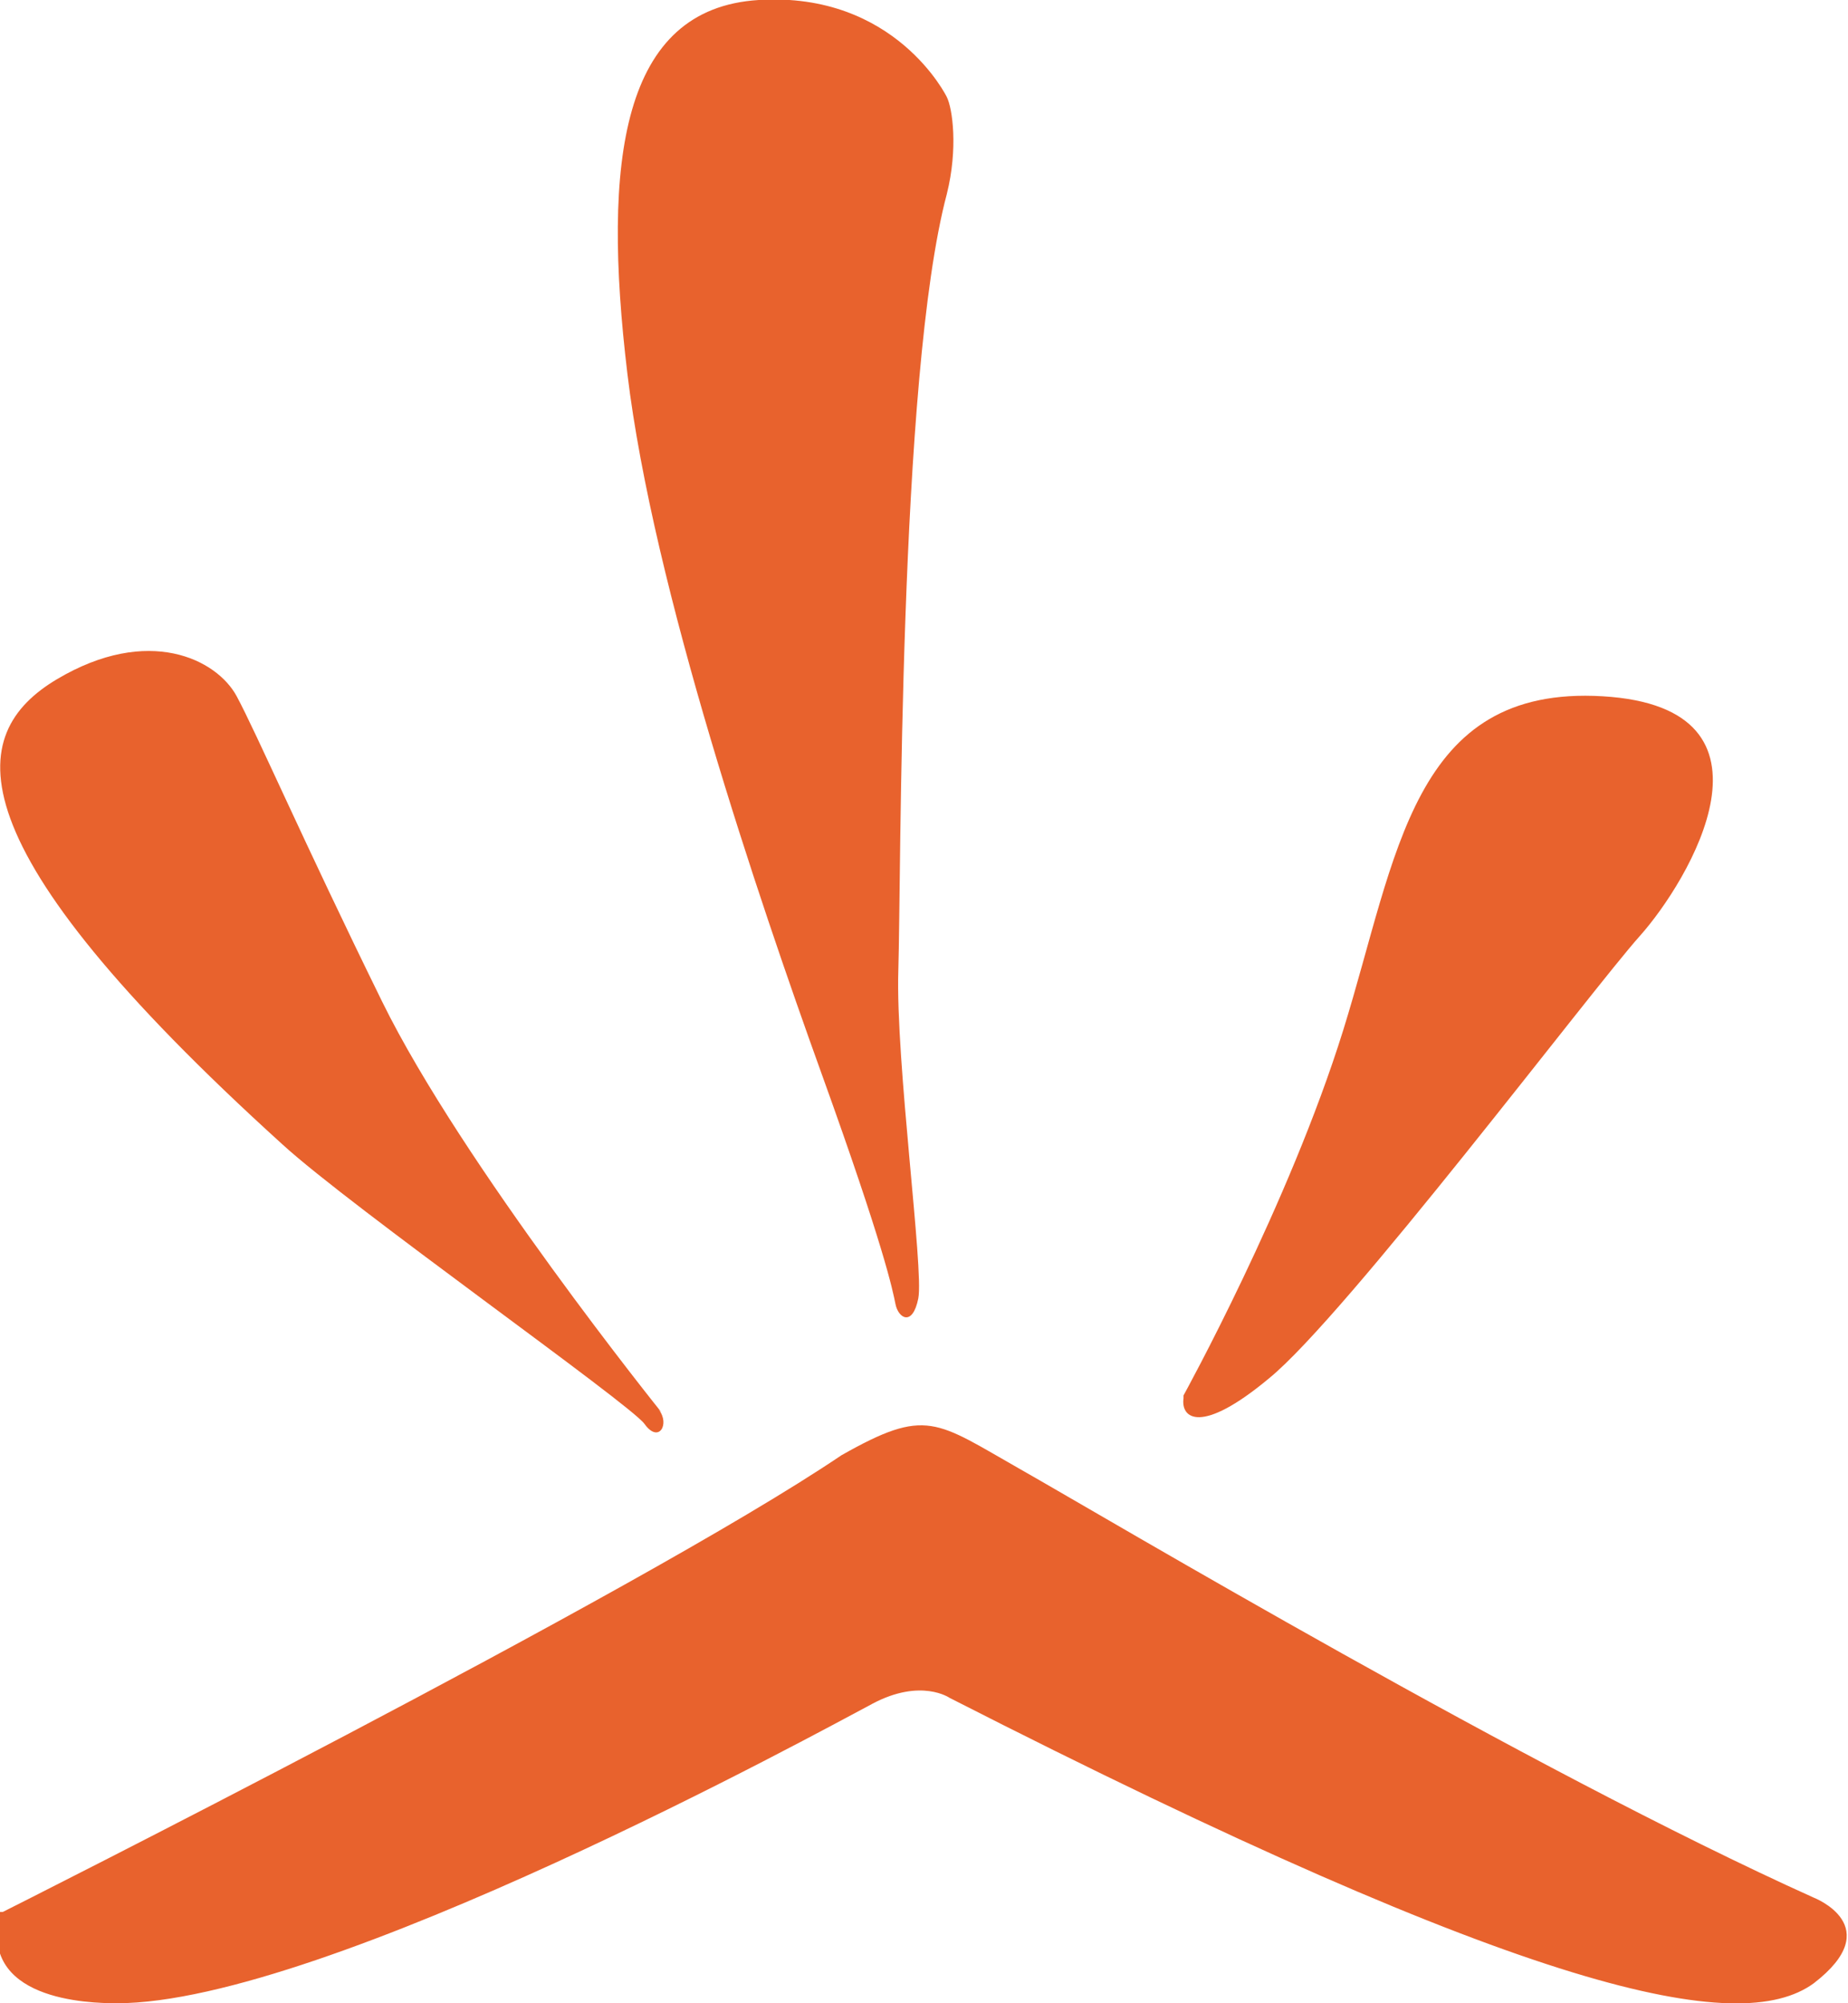
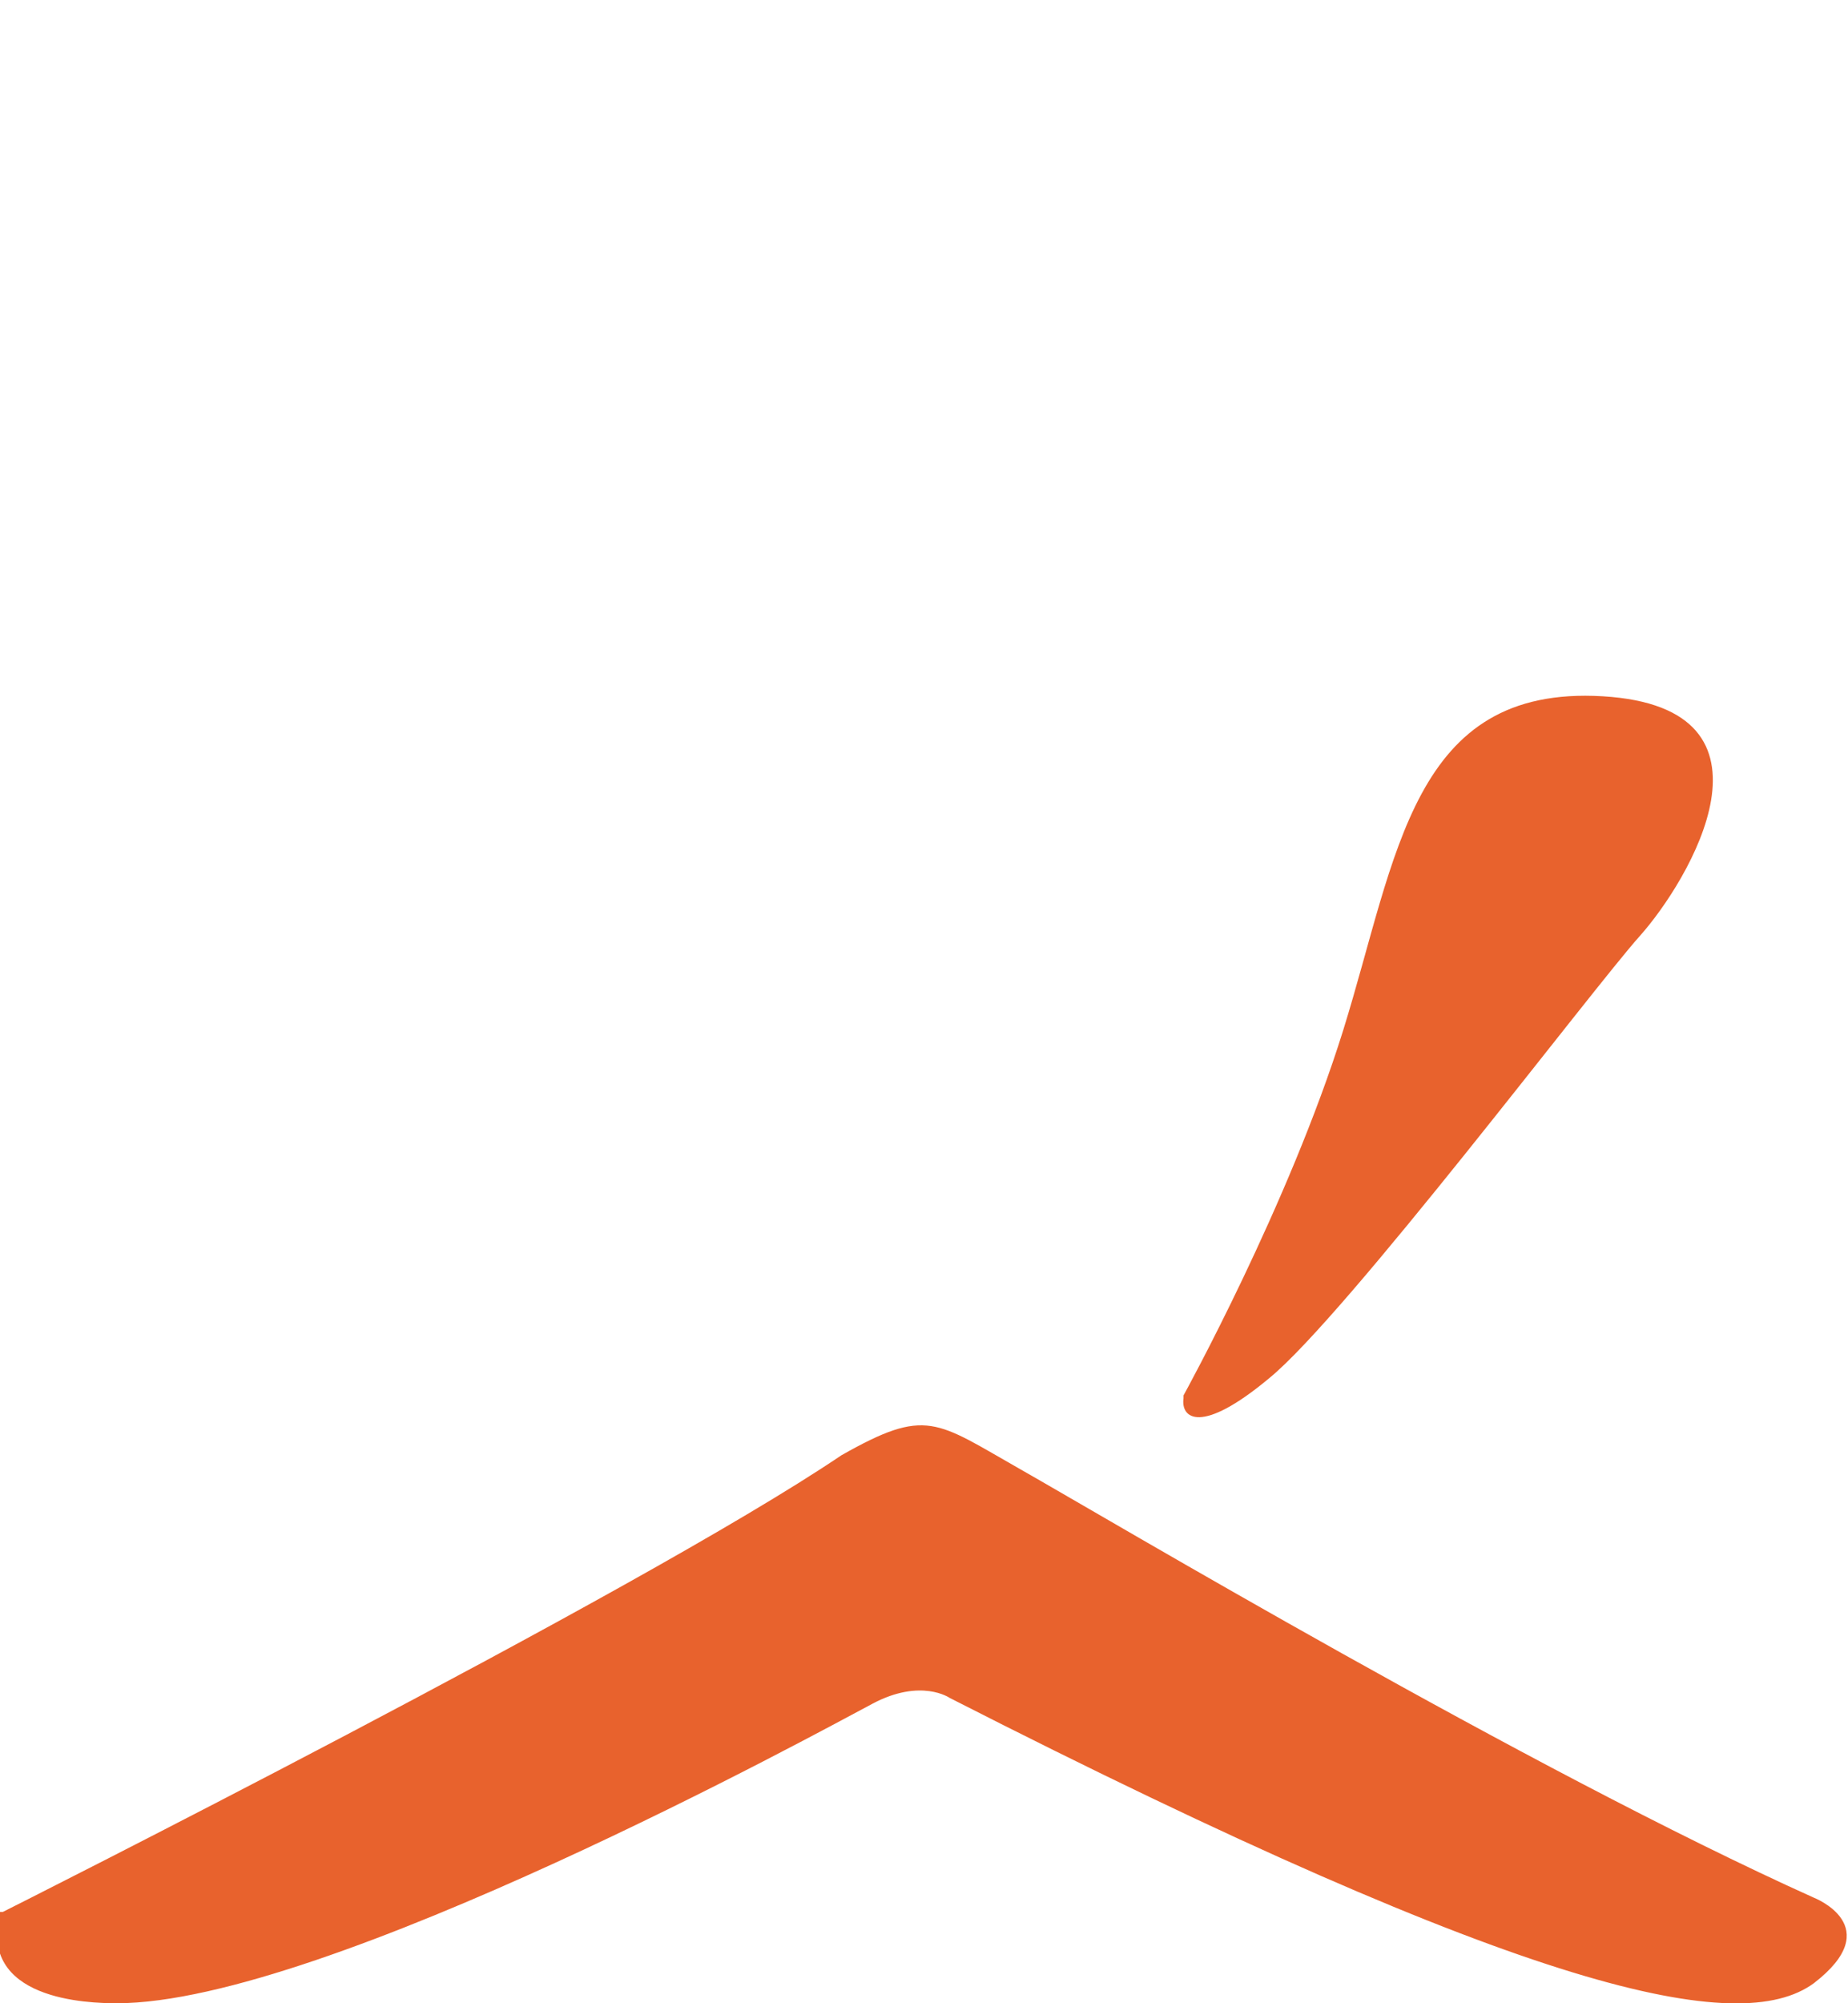
<svg xmlns="http://www.w3.org/2000/svg" version="1.1" width="6.48" height="7.02">
  <svg id="SvgjsSvg1008" viewBox="0 0 6.48 7.02">
    <g id="SvgjsG1007">
      <path d="M.01,6.7s2.23-1.12,2.94-1.6c.3-.17.33-.12.63.05s1.78,1.05,2.78,1.5c0,0,.26.1,0,.3-.26.19-.99.04-3.03-1,0,0-.1-.07-.27.02s-1.92,1.05-2.65,1.05c-.1,0-.49-.01-.41-.32Z" style="fill:#e8622d;" />
-       <path d="M2.32,4.95s-.7-.87-.98-1.44-.44-.94-.51-1.07-.31-.25-.63-.06-.38.57.79,1.63c.24.22,1.22.91,1.27.98s.09,0,.05-.05Z" style="fill:#e8622d;" />
-       <path d="M3.32.34S3.14-.03,2.66,0s-.55.56-.46,1.31.46,1.84.68,2.45.25.76.26.81.06.08.08-.02-.08-.83-.07-1.15,0-2.08.17-2.72c.04-.16.02-.3,0-.34Z" style="fill:#e8622d;" />
      <path d="M4.15,4.89s.37-.67.56-1.28.24-1.21.91-1.17.3.65.13.84-1.03,1.33-1.3,1.55c-.24.2-.31.14-.3.07Z" style="fill:#e8622d;" />
    </g>
  </svg>
  <style>@media (prefers-color-scheme: light) { :root { filter: none; } }
@media (prefers-color-scheme: dark) { :root { filter: none; } }
</style>
</svg>